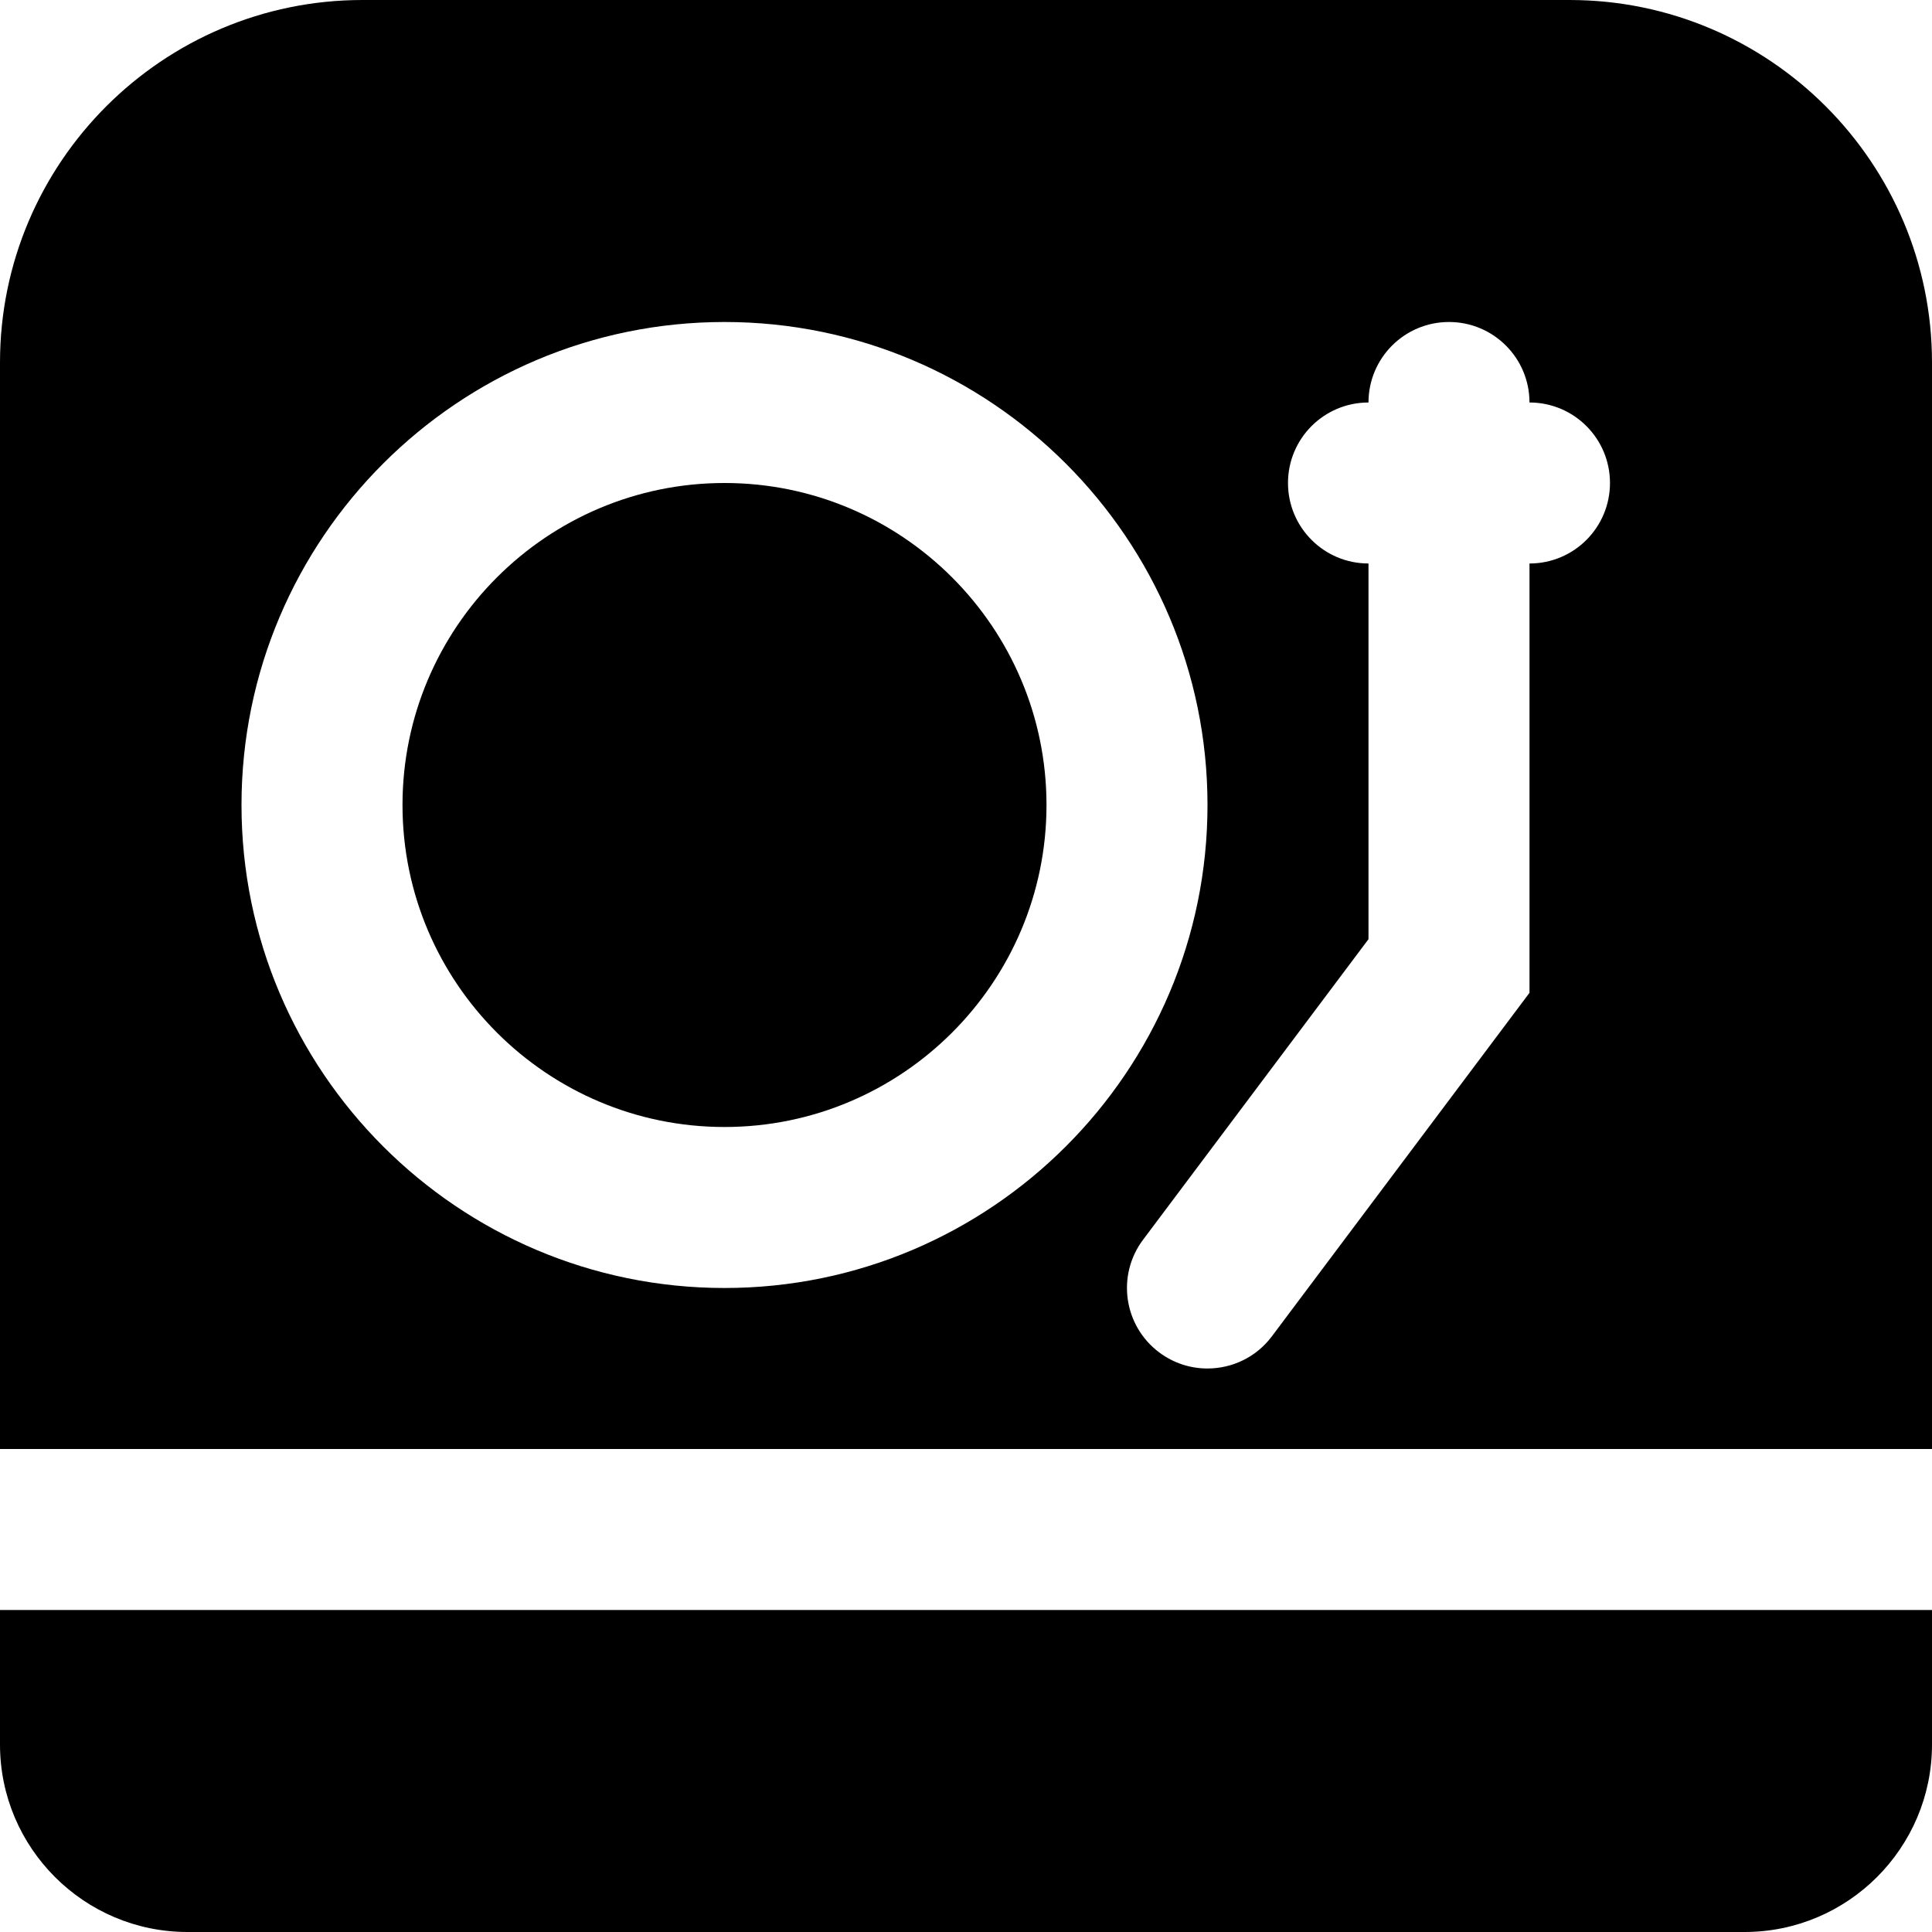
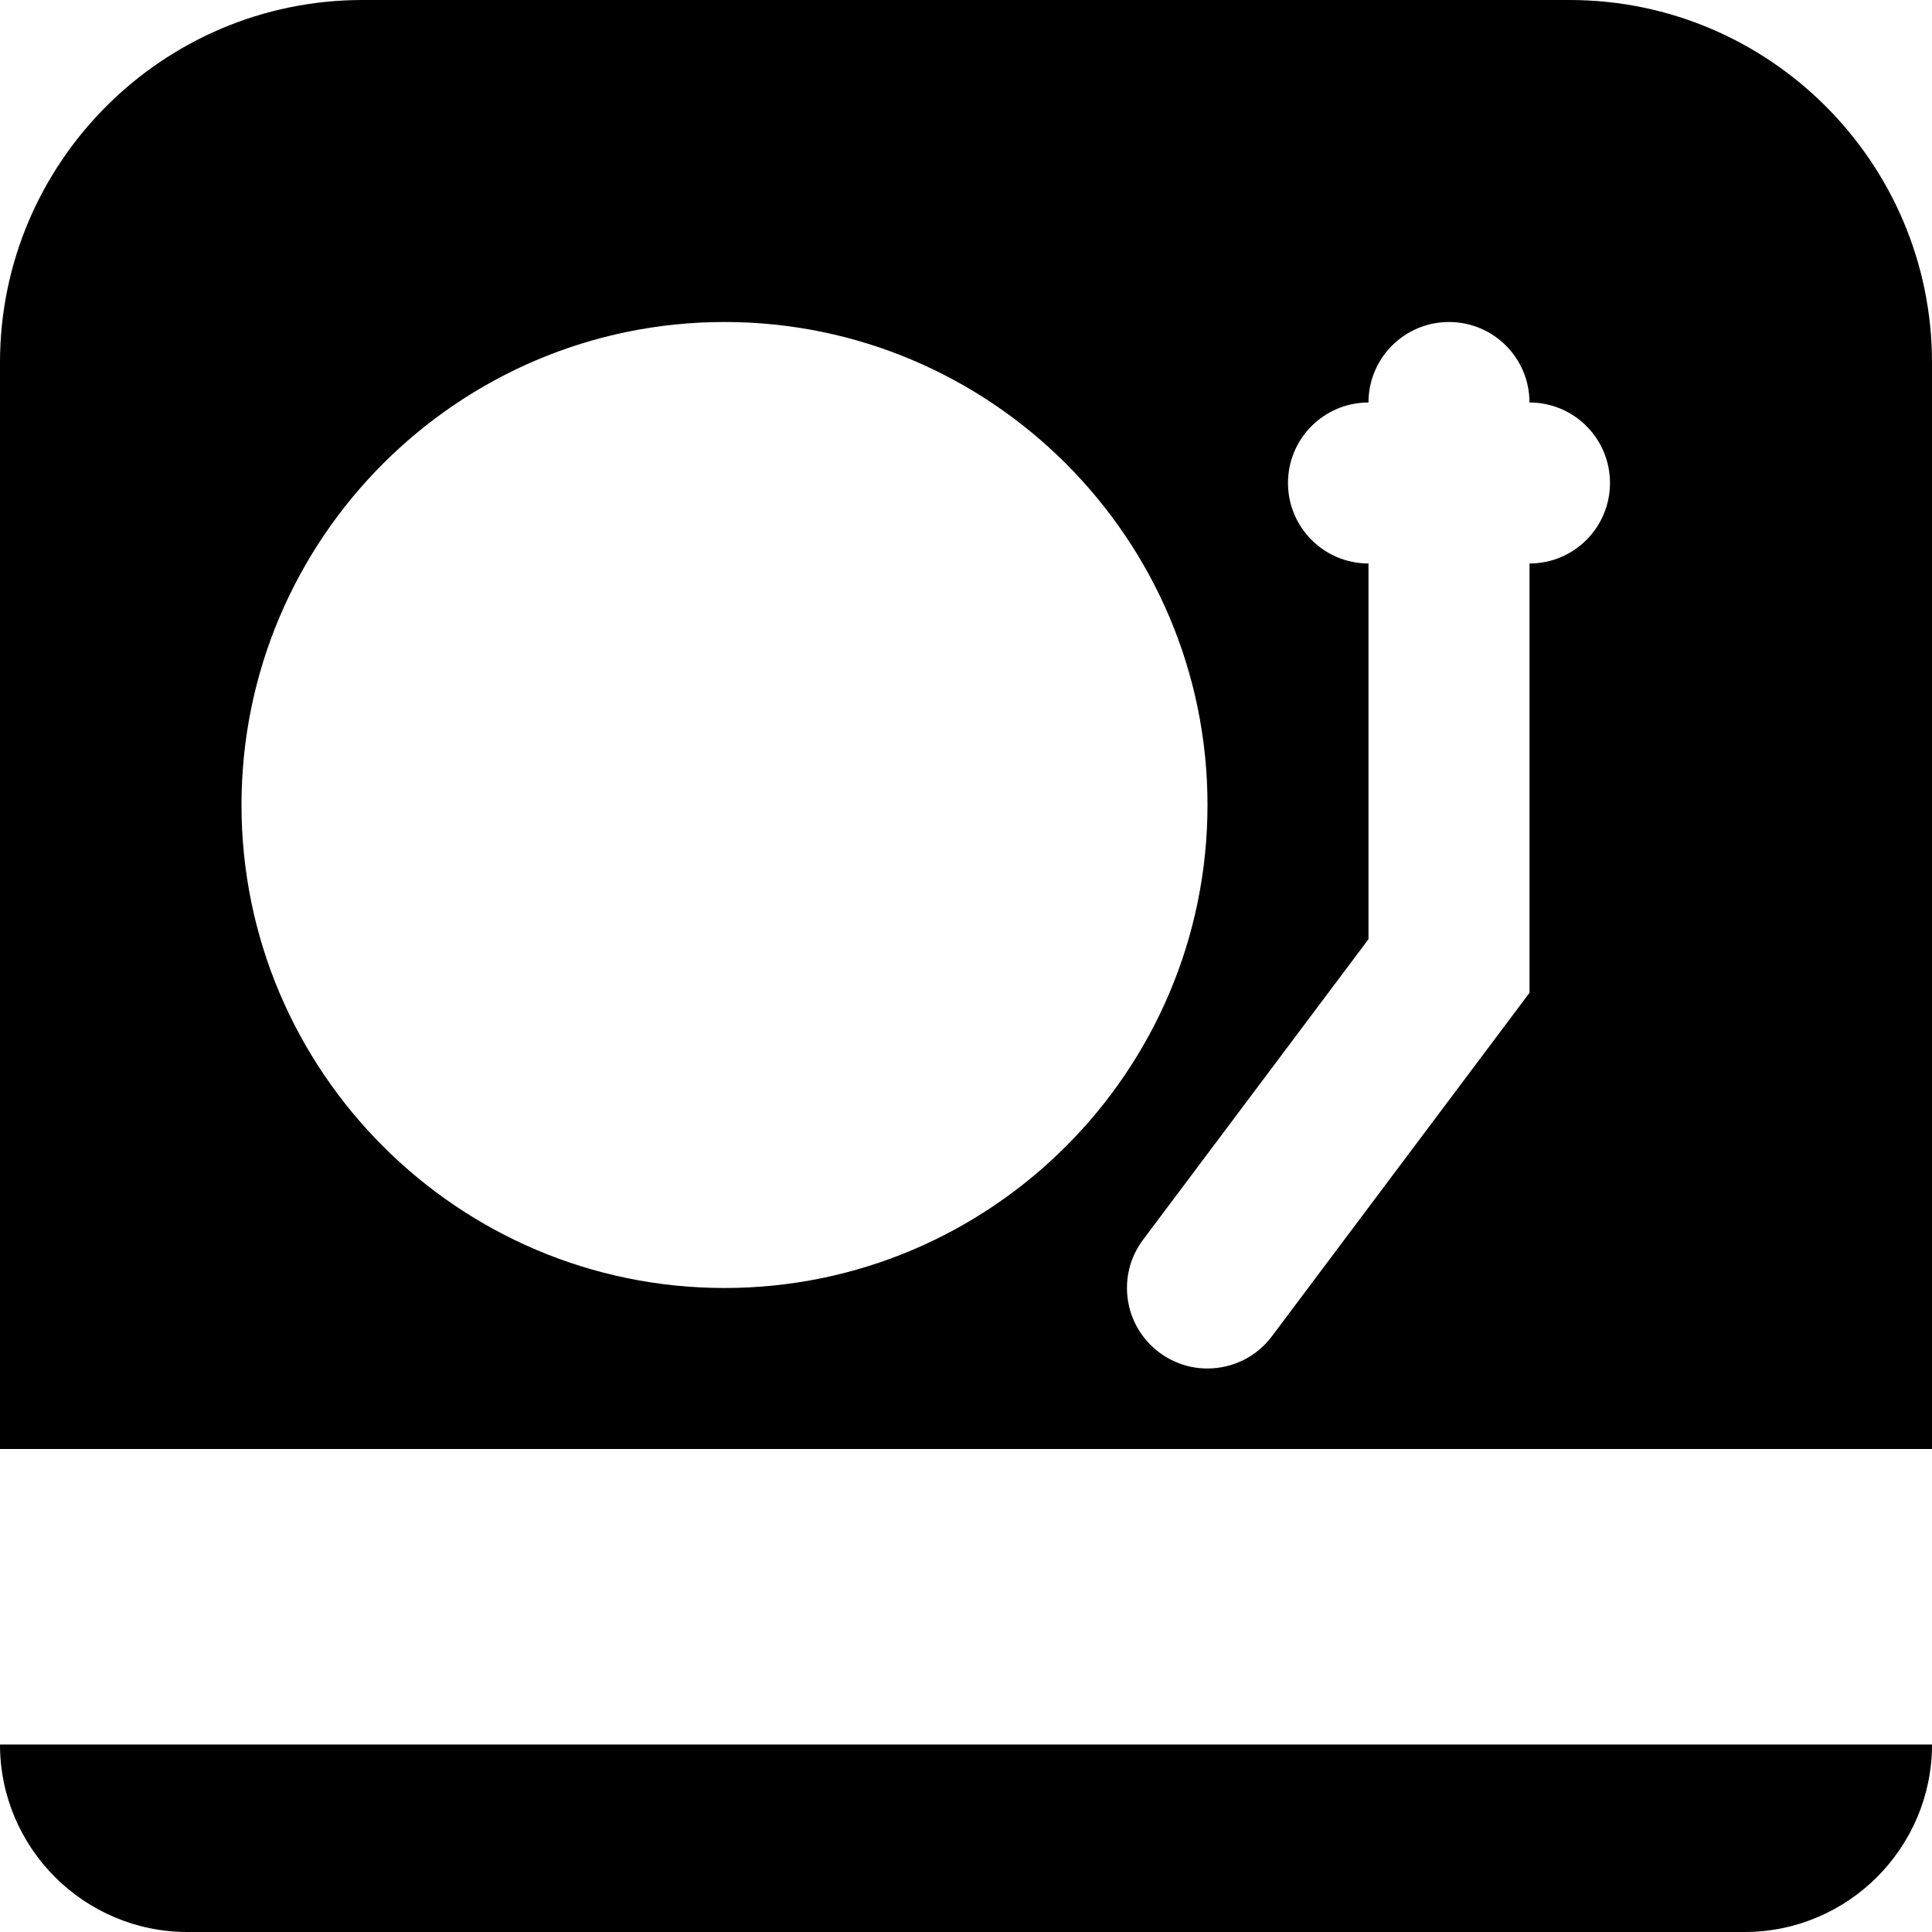
<svg xmlns="http://www.w3.org/2000/svg" version="1.1" id="Layer_1" x="0px" y="0px" viewBox="0 0 512 512" style="enable-background:new 0 0 512 512;" xml:space="preserve">
  <g>
    <g>
      <g>
-         <path d="M0,462.315C0,489.728,22.293,512,49.685,512h412.629C489.707,512,512,489.728,512,462.315v-35.648H0V462.315z" />
-         <path d="M192,128c-47.061,0-85.333,38.272-85.333,85.333s38.272,85.333,85.333,85.333s85.333-38.272,85.333-85.333     S239.061,128,192,128z" />
+         <path d="M0,462.315C0,489.728,22.293,512,49.685,512h412.629C489.707,512,512,489.728,512,462.315H0V462.315z" />
        <path d="M415.936,0H96.064C43.093,0,0,43.093,0,96.064V384h512V96.064C512,43.093,468.907,0,415.936,0z M192,341.333     c-70.592,0-128-57.408-128-128s57.408-128,128-128s128,57.408,128,128S262.592,341.333,192,341.333z M405.333,149.333v113.771     l-68.267,91.029c-4.181,5.589-10.581,8.533-17.088,8.533c-4.459,0-8.939-1.387-12.779-4.267     c-9.429-7.061-11.349-20.437-4.267-29.867l59.733-79.637v-99.563c-11.797,0-21.333-9.557-21.333-21.333     s9.536-21.333,21.333-21.333c0-11.776,9.536-21.333,21.333-21.333c11.797,0,21.333,9.557,21.333,21.333     c11.797,0,21.333,9.557,21.333,21.333S417.131,149.333,405.333,149.333z" />
      </g>
    </g>
  </g>
  <g>
</g>
  <g>
</g>
  <g>
</g>
  <g>
</g>
  <g>
</g>
  <g>
</g>
  <g>
</g>
  <g>
</g>
  <g>
</g>
  <g>
</g>
  <g>
</g>
  <g>
</g>
  <g>
</g>
  <g>
</g>
  <g>
</g>
</svg>